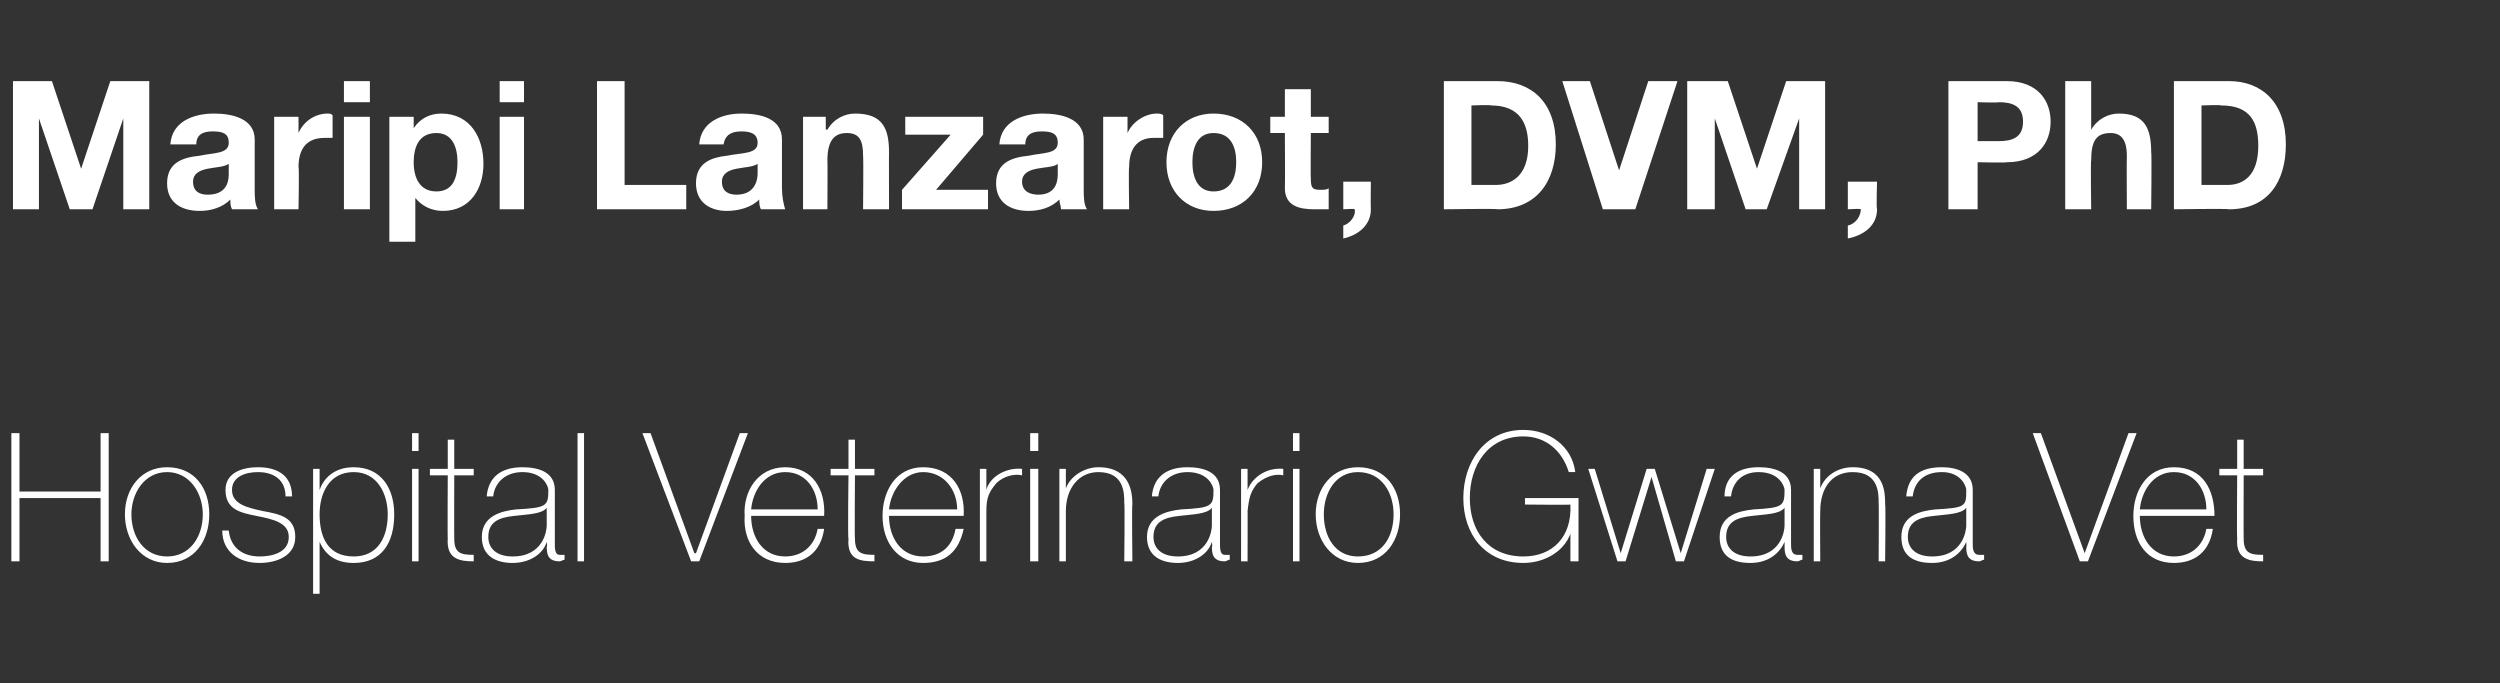
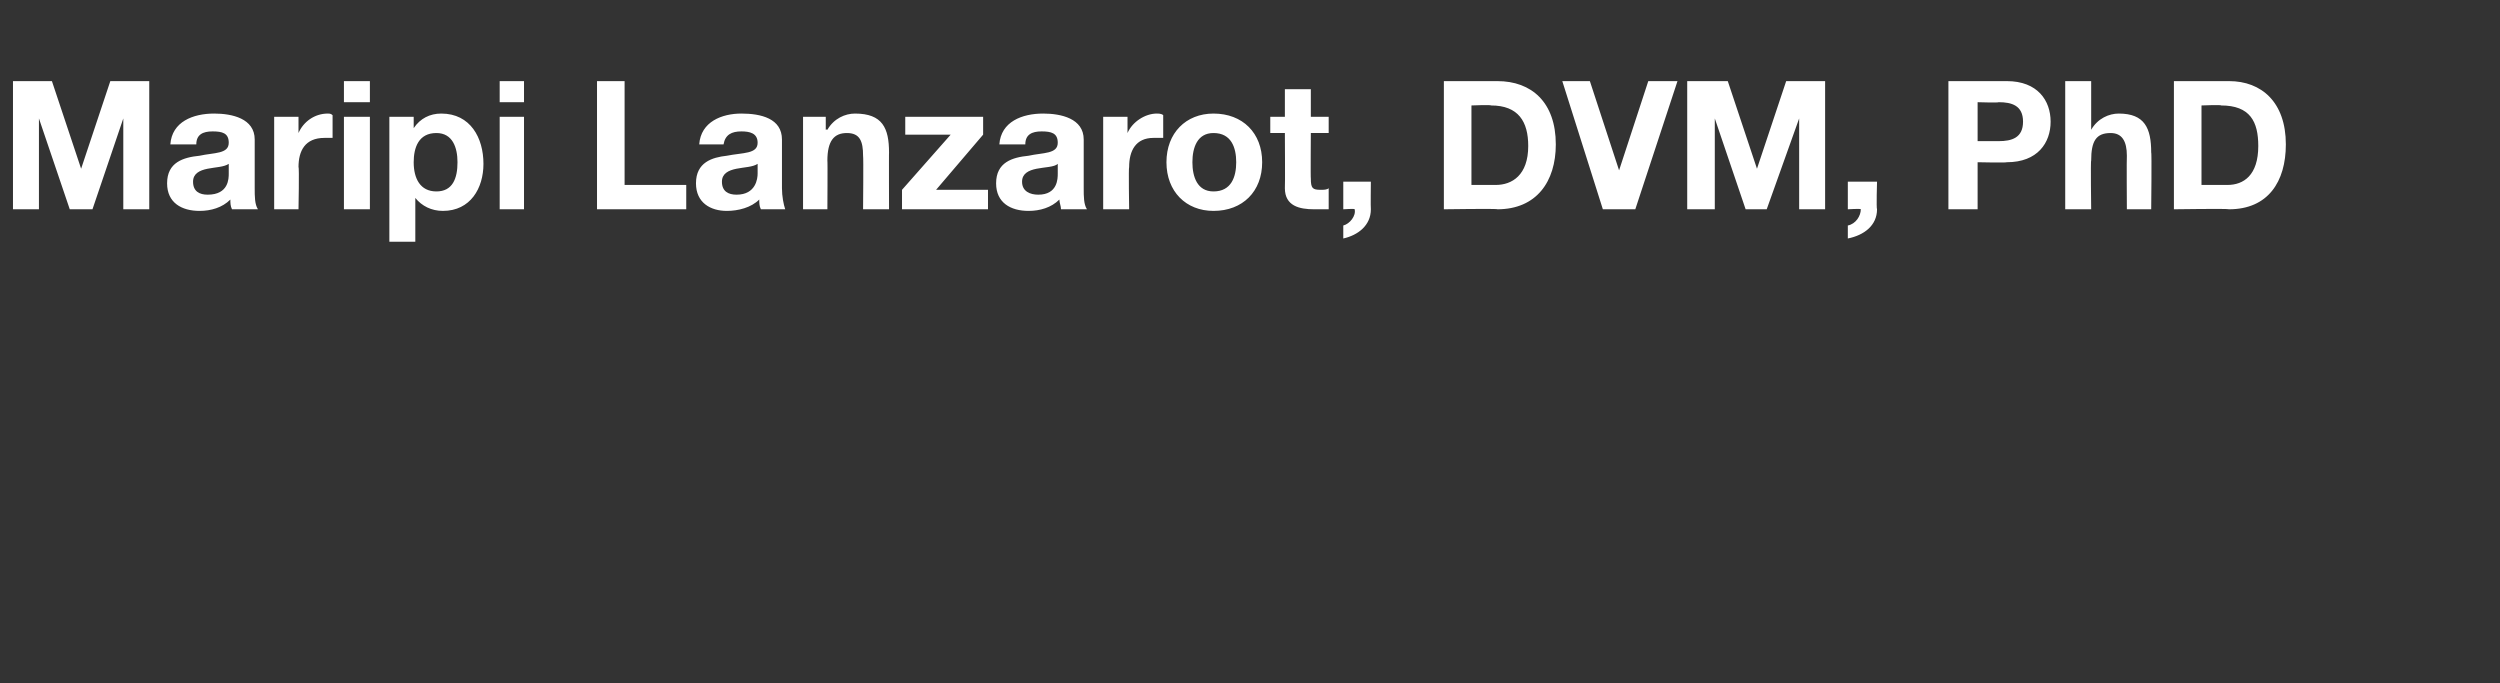
<svg xmlns="http://www.w3.org/2000/svg" version="1.1" width="154.1px" height="42.1px" viewBox="0 -5 154.1 42.1" style="top:-5px">
  <rect x="0" y="-5" width="154.1" height="42.1" fill="#333333" stroke="none" />
  <desc>Maripi Lanzarot, DVM, PhD Hospital Veterinario Gwana Vet</desc>
  <defs />
  <g id="Polygon127765">
-     <path d="M 1.2 25.7 L 1.2 29.6 L 0.7 29.6 L 0.7 21.7 L 1.2 21.7 L 1.2 25.3 L 6.2 25.3 L 6.2 21.7 L 6.7 21.7 L 6.7 29.6 L 6.2 29.6 L 6.2 25.7 L 1.2 25.7 Z M 10.3 23.8 C 12 23.8 12.9 25.1 12.9 26.7 C 12.9 28.3 12 29.7 10.3 29.7 C 8.7 29.7 7.7 28.3 7.7 26.7 C 7.7 25.1 8.7 23.8 10.3 23.8 Z M 10.3 29.3 C 11.7 29.3 12.5 28.1 12.5 26.7 C 12.5 25.4 11.7 24.1 10.3 24.1 C 8.9 24.1 8.1 25.4 8.1 26.7 C 8.1 28.1 8.9 29.3 10.3 29.3 Z M 14.1 27.7 C 14.2 28.7 14.9 29.3 16 29.3 C 16.7 29.3 17.8 29.1 17.8 28.1 C 17.8 27.2 16.8 27 15.8 26.8 C 14.8 26.6 13.9 26.4 13.9 25.2 C 13.9 24.1 15 23.8 15.9 23.8 C 17.1 23.8 18 24.3 18 25.6 C 18 25.6 17.6 25.6 17.6 25.6 C 17.6 24.6 16.9 24.1 15.9 24.1 C 15.1 24.1 14.3 24.4 14.3 25.2 C 14.3 26.1 15.3 26.3 16.2 26.5 C 17.3 26.7 18.2 26.9 18.2 28.1 C 18.2 29.3 17 29.7 16 29.7 C 14.7 29.7 13.7 29 13.7 27.7 C 13.7 27.7 14.1 27.7 14.1 27.7 Z M 23.9 26.7 C 23.9 25.5 23.3 24.1 21.8 24.1 C 20.3 24.1 19.7 25.4 19.7 26.7 C 19.7 28.1 20.2 29.3 21.8 29.3 C 23.3 29.3 23.9 28.1 23.9 26.7 Z M 19.7 25.2 C 19.7 25.2 19.72 25.2 19.7 25.2 C 19.9 24.6 20.5 23.8 21.8 23.8 C 23.5 23.8 24.3 25.1 24.3 26.7 C 24.3 28.5 23.5 29.7 21.8 29.7 C 20.8 29.7 20.1 29.3 19.7 28.4 C 19.72 28.38 19.7 28.4 19.7 28.4 L 19.7 31.6 L 19.3 31.6 L 19.3 23.9 L 19.7 23.9 L 19.7 25.2 Z M 25.4 29.6 L 25.4 23.9 L 25.8 23.9 L 25.8 29.6 L 25.4 29.6 Z M 25.4 22.8 L 25.4 21.7 L 25.8 21.7 L 25.8 22.8 L 25.4 22.8 Z M 29.2 24.3 L 28 24.3 C 28 24.3 27.99 28.22 28 28.2 C 28 29.1 28.4 29.2 29.2 29.2 C 29.2 29.2 29.2 29.6 29.2 29.6 C 28.4 29.6 27.5 29.5 27.6 28.2 C 27.58 28.22 27.6 24.3 27.6 24.3 L 26.5 24.3 L 26.5 23.9 L 27.6 23.9 L 27.6 22.1 L 28 22.1 L 28 23.9 L 29.2 23.9 L 29.2 24.3 Z M 33.7 26.3 C 33.4 26.7 32.5 26.7 31.7 26.8 C 30.7 26.9 30.1 27.2 30.1 28.1 C 30.1 28.8 30.6 29.3 31.6 29.3 C 33.5 29.3 33.7 27.7 33.7 27.4 C 33.7 27.4 33.7 26.3 33.7 26.3 Z M 34.2 28.5 C 34.2 28.8 34.2 29.2 34.5 29.2 C 34.6 29.2 34.7 29.2 34.8 29.2 C 34.8 29.2 34.8 29.5 34.8 29.5 C 34.7 29.5 34.6 29.6 34.5 29.6 C 33.8 29.6 33.7 29.2 33.7 28.7 C 33.75 28.73 33.7 28.4 33.7 28.4 C 33.7 28.4 33.73 28.44 33.7 28.4 C 33.5 29.1 32.7 29.7 31.6 29.7 C 30.6 29.7 29.7 29.3 29.7 28.1 C 29.7 26.8 30.9 26.5 31.8 26.4 C 33.7 26.3 33.8 26.2 33.8 25.2 C 33.8 25 33.5 24.1 32.2 24.1 C 31.2 24.1 30.5 24.7 30.4 25.6 C 30.4 25.6 30 25.6 30 25.6 C 30.1 24.4 30.9 23.8 32.2 23.8 C 33.2 23.8 34.2 24.1 34.2 25.2 C 34.2 25.2 34.2 28.5 34.2 28.5 Z M 36 21.7 L 36 29.6 L 35.6 29.6 L 35.6 21.7 L 36 21.7 Z M 42.8 29.1 L 42.9 29.1 L 45.6 21.7 L 46.1 21.7 L 43.1 29.6 L 42.6 29.6 L 39.6 21.7 L 40.1 21.7 L 42.8 29.1 Z M 46.3 26.8 C 46.3 28.1 47 29.3 48.4 29.3 C 49.4 29.3 50.2 28.7 50.4 27.6 C 50.4 27.6 50.8 27.6 50.8 27.6 C 50.6 29 49.7 29.7 48.4 29.7 C 46.7 29.7 45.8 28.4 45.9 26.8 C 45.8 25.3 46.7 23.8 48.4 23.8 C 50.1 23.8 50.9 25.2 50.8 26.8 C 50.8 26.8 46.3 26.8 46.3 26.8 Z M 50.4 26.4 C 50.4 25.2 49.7 24.1 48.4 24.1 C 47.1 24.1 46.4 25.3 46.3 26.4 C 46.3 26.4 50.4 26.4 50.4 26.4 Z M 53.9 24.3 L 52.7 24.3 C 52.7 24.3 52.67 28.22 52.7 28.2 C 52.7 29.1 53.1 29.2 53.9 29.2 C 53.9 29.2 53.9 29.6 53.9 29.6 C 53 29.6 52.2 29.5 52.3 28.2 C 52.25 28.22 52.3 24.3 52.3 24.3 L 51.2 24.3 L 51.2 23.9 L 52.3 23.9 L 52.3 22.1 L 52.7 22.1 L 52.7 23.9 L 53.9 23.9 L 53.9 24.3 Z M 54.8 26.8 C 54.8 28.1 55.5 29.3 56.9 29.3 C 58 29.3 58.7 28.7 58.9 27.6 C 58.9 27.6 59.4 27.6 59.4 27.6 C 59.1 29 58.3 29.7 56.9 29.7 C 55.3 29.7 54.4 28.4 54.4 26.8 C 54.4 25.3 55.2 23.8 56.9 23.8 C 58.7 23.8 59.5 25.2 59.4 26.8 C 59.4 26.8 54.8 26.8 54.8 26.8 Z M 59 26.4 C 59 25.2 58.2 24.1 56.9 24.1 C 55.7 24.1 54.9 25.3 54.8 26.4 C 54.8 26.4 59 26.4 59 26.4 Z M 60.8 25.2 C 60.8 25.2 60.83 25.16 60.8 25.2 C 61 24.4 62 23.8 63 23.9 C 63 23.9 63 24.3 63 24.3 C 62.6 24.2 61.9 24.3 61.4 24.8 C 61 25.3 60.8 25.6 60.8 26.5 C 60.8 26.47 60.8 29.6 60.8 29.6 L 60.4 29.6 L 60.4 23.9 L 60.8 23.9 L 60.8 25.2 Z M 63.5 29.6 L 63.5 23.9 L 64 23.9 L 64 29.6 L 63.5 29.6 Z M 63.5 22.8 L 63.5 21.7 L 64 21.7 L 64 22.8 L 63.5 22.8 Z M 65.3 23.9 L 65.7 23.9 L 65.7 25.1 C 65.7 25.1 65.72 25.11 65.7 25.1 C 66 24.3 66.9 23.8 67.7 23.8 C 69.7 23.8 69.8 25.4 69.8 26.1 C 69.76 26.06 69.8 29.6 69.8 29.6 L 69.3 29.6 C 69.3 29.6 69.34 25.98 69.3 26 C 69.3 25.4 69.3 24.1 67.7 24.1 C 66.5 24.1 65.7 25.1 65.7 26.5 C 65.7 26.5 65.7 29.6 65.7 29.6 L 65.3 29.6 L 65.3 23.9 Z M 74.7 26.3 C 74.4 26.7 73.5 26.7 72.7 26.8 C 71.7 26.9 71.1 27.2 71.1 28.1 C 71.1 28.8 71.6 29.3 72.6 29.3 C 74.5 29.3 74.7 27.7 74.7 27.4 C 74.7 27.4 74.7 26.3 74.7 26.3 Z M 75.2 28.5 C 75.2 28.8 75.2 29.2 75.5 29.2 C 75.6 29.2 75.7 29.2 75.8 29.2 C 75.8 29.2 75.8 29.5 75.8 29.5 C 75.7 29.5 75.6 29.6 75.5 29.6 C 74.8 29.6 74.7 29.2 74.7 28.7 C 74.75 28.73 74.7 28.4 74.7 28.4 C 74.7 28.4 74.72 28.44 74.7 28.4 C 74.5 29.1 73.7 29.7 72.6 29.7 C 71.6 29.7 70.7 29.3 70.7 28.1 C 70.7 26.8 71.9 26.5 72.8 26.4 C 74.7 26.3 74.8 26.2 74.8 25.2 C 74.8 25 74.5 24.1 73.2 24.1 C 72.2 24.1 71.5 24.7 71.4 25.6 C 71.4 25.6 71 25.6 71 25.6 C 71.1 24.4 71.9 23.8 73.2 23.8 C 74.2 23.8 75.2 24.1 75.2 25.2 C 75.2 25.2 75.2 28.5 75.2 28.5 Z M 76.9 25.2 C 76.9 25.2 76.94 25.16 76.9 25.2 C 77.2 24.4 78.1 23.8 79.1 23.9 C 79.1 23.9 79.1 24.3 79.1 24.3 C 78.7 24.2 78.1 24.3 77.5 24.8 C 77.1 25.3 77 25.6 76.9 26.5 C 76.91 26.47 76.9 29.6 76.9 29.6 L 76.5 29.6 L 76.5 23.9 L 76.9 23.9 L 76.9 25.2 Z M 79.7 29.6 L 79.7 23.9 L 80.1 23.9 L 80.1 29.6 L 79.7 29.6 Z M 79.7 22.8 L 79.7 21.7 L 80.1 21.7 L 80.1 22.8 L 79.7 22.8 Z M 83.7 23.8 C 85.4 23.8 86.3 25.1 86.3 26.7 C 86.3 28.3 85.4 29.7 83.7 29.7 C 82.1 29.7 81.1 28.3 81.1 26.7 C 81.1 25.1 82.1 23.8 83.7 23.8 Z M 83.7 29.3 C 85.2 29.3 85.9 28.1 85.9 26.7 C 85.9 25.4 85.2 24.1 83.7 24.1 C 82.3 24.1 81.6 25.4 81.6 26.7 C 81.6 28.1 82.3 29.3 83.7 29.3 Z M 97.3 25.7 L 97.3 29.6 L 96.8 29.6 L 96.8 27.9 C 96.8 27.9 96.82 27.89 96.8 27.9 C 96.4 29 95.2 29.7 93.9 29.7 C 91.5 29.7 90.2 27.9 90.2 25.7 C 90.2 23.5 91.5 21.5 93.9 21.5 C 95.5 21.5 96.9 22.5 97.1 24.1 C 97.1 24.1 96.7 24.1 96.7 24.1 C 96.3 22.8 95.3 21.9 93.9 21.9 C 91.7 21.9 90.6 23.7 90.6 25.7 C 90.6 27.7 91.7 29.3 93.9 29.3 C 95.7 29.3 96.9 28.1 96.8 26.1 C 96.84 26.13 94 26.1 94 26.1 L 94 25.7 L 97.3 25.7 Z M 99.9 29.1 L 99.9 29.1 L 101.5 23.9 L 102 23.9 L 103.6 29.1 L 103.6 29.1 L 105.2 23.9 L 105.7 23.9 L 103.8 29.6 L 103.3 29.6 L 101.8 24.4 L 101.8 24.4 L 100.2 29.6 L 99.7 29.6 L 97.9 23.9 L 98.3 23.9 L 99.9 29.1 Z M 110 26.3 C 109.7 26.7 108.8 26.7 108 26.8 C 107 26.9 106.4 27.2 106.4 28.1 C 106.4 28.8 106.9 29.3 107.9 29.3 C 109.8 29.3 110 27.7 110 27.4 C 110 27.4 110 26.3 110 26.3 Z M 110.4 28.5 C 110.4 28.8 110.4 29.2 110.8 29.2 C 110.9 29.2 111 29.2 111.1 29.2 C 111.1 29.2 111.1 29.5 111.1 29.5 C 111 29.5 110.9 29.6 110.8 29.6 C 110.1 29.6 110 29.2 110 28.7 C 110.01 28.73 110 28.4 110 28.4 C 110 28.4 109.99 28.44 110 28.4 C 109.7 29.1 109 29.7 107.9 29.7 C 106.8 29.7 106 29.3 106 28.1 C 106 26.8 107.1 26.5 108.1 26.4 C 109.9 26.3 110 26.2 110 25.2 C 110 25 109.7 24.1 108.4 24.1 C 107.4 24.1 106.8 24.7 106.7 25.6 C 106.7 25.6 106.3 25.6 106.3 25.6 C 106.3 24.4 107.1 23.8 108.4 23.8 C 109.4 23.8 110.4 24.1 110.4 25.2 C 110.4 25.2 110.4 28.5 110.4 28.5 Z M 111.8 23.9 L 112.2 23.9 L 112.2 25.1 C 112.2 25.1 112.2 25.11 112.2 25.1 C 112.5 24.3 113.3 23.8 114.2 23.8 C 116.2 23.8 116.2 25.4 116.2 26.1 C 116.24 26.06 116.2 29.6 116.2 29.6 L 115.8 29.6 C 115.8 29.6 115.82 25.98 115.8 26 C 115.8 25.4 115.8 24.1 114.2 24.1 C 112.9 24.1 112.2 25.1 112.2 26.5 C 112.18 26.5 112.2 29.6 112.2 29.6 L 111.8 29.6 L 111.8 23.9 Z M 121.2 26.3 C 120.9 26.7 120 26.7 119.2 26.8 C 118.2 26.9 117.6 27.2 117.6 28.1 C 117.6 28.8 118.1 29.3 119.1 29.3 C 121 29.3 121.2 27.7 121.2 27.4 C 121.2 27.4 121.2 26.3 121.2 26.3 Z M 121.6 28.5 C 121.6 28.8 121.6 29.2 122 29.2 C 122.1 29.2 122.2 29.2 122.3 29.2 C 122.3 29.2 122.3 29.5 122.3 29.5 C 122.2 29.5 122.1 29.6 122 29.6 C 121.3 29.6 121.2 29.2 121.2 28.7 C 121.22 28.73 121.2 28.4 121.2 28.4 C 121.2 28.4 121.2 28.44 121.2 28.4 C 120.9 29.1 120.2 29.7 119.1 29.7 C 118 29.7 117.2 29.3 117.2 28.1 C 117.2 26.8 118.3 26.5 119.3 26.4 C 121.2 26.3 121.2 26.2 121.2 25.2 C 121.2 25 120.9 24.1 119.7 24.1 C 118.6 24.1 118 24.7 117.9 25.6 C 117.9 25.6 117.5 25.6 117.5 25.6 C 117.6 24.4 118.3 23.8 119.7 23.8 C 120.6 23.8 121.6 24.1 121.6 25.2 C 121.6 25.2 121.6 28.5 121.6 28.5 Z M 128.5 29.1 L 128.5 29.1 L 131.2 21.7 L 131.7 21.7 L 128.7 29.6 L 128.2 29.6 L 125.3 21.7 L 125.8 21.7 L 128.5 29.1 Z M 131.9 26.8 C 131.9 28.1 132.6 29.3 134 29.3 C 135 29.3 135.8 28.7 136 27.6 C 136 27.6 136.4 27.6 136.4 27.6 C 136.2 29 135.3 29.7 134 29.7 C 132.3 29.7 131.5 28.4 131.5 26.8 C 131.5 25.3 132.3 23.8 134 23.8 C 135.8 23.8 136.5 25.2 136.5 26.8 C 136.5 26.8 131.9 26.8 131.9 26.8 Z M 136 26.4 C 136 25.2 135.3 24.1 134 24.1 C 132.7 24.1 132 25.3 131.9 26.4 C 131.9 26.4 136 26.4 136 26.4 Z M 139.5 24.3 L 138.3 24.3 C 138.3 24.3 138.29 28.22 138.3 28.2 C 138.3 29.1 138.7 29.2 139.5 29.2 C 139.5 29.2 139.5 29.6 139.5 29.6 C 138.7 29.6 137.8 29.5 137.9 28.2 C 137.87 28.22 137.9 24.3 137.9 24.3 L 136.8 24.3 L 136.8 23.9 L 137.9 23.9 L 137.9 22.1 L 138.3 22.1 L 138.3 23.9 L 139.5 23.9 L 139.5 24.3 Z " stroke="none" fill="#fff" />
-   </g>
+     </g>
  <g id="Polygon127764">
    <path d="M 0.8 0 L 3.2 0 L 5 5.4 L 5 5.4 L 6.8 0 L 9.2 0 L 9.2 7.9 L 7.6 7.9 L 7.6 2.3 L 7.6 2.3 L 5.7 7.9 L 4.3 7.9 L 2.4 2.3 L 2.4 2.3 L 2.4 7.9 L 0.8 7.9 L 0.8 0 Z M 14.1 5.1 C 13.8 5.3 13.3 5.3 12.8 5.4 C 12.3 5.5 11.9 5.7 11.9 6.2 C 11.9 6.8 12.3 7 12.8 7 C 14.1 7 14.1 6 14.1 5.7 C 14.1 5.7 14.1 5.1 14.1 5.1 Z M 10.5 3.9 C 10.6 2.5 11.9 2 13.2 2 C 14.3 2 15.7 2.3 15.7 3.6 C 15.7 3.6 15.7 6.6 15.7 6.6 C 15.7 7.1 15.7 7.6 15.9 7.9 C 15.9 7.9 14.3 7.9 14.3 7.9 C 14.2 7.7 14.2 7.5 14.2 7.3 C 13.7 7.8 13 8 12.3 8 C 11.2 8 10.3 7.5 10.3 6.3 C 10.3 5 11.3 4.7 12.3 4.6 C 13.2 4.4 14.1 4.5 14.1 3.8 C 14.1 3.2 13.7 3.1 13.1 3.1 C 12.5 3.1 12.1 3.3 12.1 3.9 C 12.1 3.9 10.5 3.9 10.5 3.9 Z M 16.9 2.2 L 18.4 2.2 L 18.4 3.2 C 18.4 3.2 18.39 3.22 18.4 3.2 C 18.7 2.5 19.4 2 20.2 2 C 20.3 2 20.4 2 20.5 2.1 C 20.5 2.1 20.5 3.5 20.5 3.5 C 20.4 3.5 20.2 3.5 20 3.5 C 18.8 3.5 18.4 4.3 18.4 5.3 C 18.45 5.29 18.4 7.9 18.4 7.9 L 16.9 7.9 L 16.9 2.2 Z M 21.2 2.2 L 22.8 2.2 L 22.8 7.9 L 21.2 7.9 L 21.2 2.2 Z M 22.8 1.3 L 21.2 1.3 L 21.2 0 L 22.8 0 L 22.8 1.3 Z M 24 2.2 L 25.5 2.2 L 25.5 2.9 C 25.5 2.9 25.51 2.89 25.5 2.9 C 25.9 2.3 26.5 2 27.2 2 C 29 2 29.8 3.5 29.8 5.1 C 29.8 6.6 29 8 27.3 8 C 26.6 8 26 7.7 25.6 7.2 C 25.59 7.15 25.6 7.2 25.6 7.2 L 25.6 9.9 L 24 9.9 L 24 2.2 Z M 28.2 5 C 28.2 4.1 27.9 3.2 26.9 3.2 C 25.8 3.2 25.5 4.1 25.5 5 C 25.5 6 25.9 6.8 26.9 6.8 C 27.9 6.8 28.2 6 28.2 5 Z M 30.8 2.2 L 32.3 2.2 L 32.3 7.9 L 30.8 7.9 L 30.8 2.2 Z M 32.3 1.3 L 30.8 1.3 L 30.8 0 L 32.3 0 L 32.3 1.3 Z M 36.8 0 L 38.5 0 L 38.5 6.4 L 42.3 6.4 L 42.3 7.9 L 36.8 7.9 L 36.8 0 Z M 46.7 5.1 C 46.4 5.3 45.9 5.3 45.4 5.4 C 44.9 5.5 44.5 5.7 44.5 6.2 C 44.5 6.8 44.9 7 45.4 7 C 46.6 7 46.7 6 46.7 5.7 C 46.7 5.7 46.7 5.1 46.7 5.1 Z M 43.1 3.9 C 43.2 2.5 44.5 2 45.7 2 C 46.9 2 48.2 2.3 48.2 3.6 C 48.2 3.6 48.2 6.6 48.2 6.6 C 48.2 7.1 48.3 7.6 48.4 7.9 C 48.4 7.9 46.9 7.9 46.9 7.9 C 46.8 7.7 46.8 7.5 46.8 7.3 C 46.3 7.8 45.5 8 44.8 8 C 43.8 8 42.9 7.5 42.9 6.3 C 42.9 5 43.9 4.7 44.8 4.6 C 45.8 4.4 46.7 4.5 46.7 3.8 C 46.7 3.2 46.2 3.1 45.7 3.1 C 45.1 3.1 44.7 3.3 44.6 3.9 C 44.6 3.9 43.1 3.9 43.1 3.9 Z M 49.5 2.2 L 50.9 2.2 L 50.9 3 C 50.9 3 50.97 2.96 51 3 C 51.4 2.3 52.1 2 52.7 2 C 54.4 2 54.8 2.9 54.8 4.4 C 54.79 4.36 54.8 7.9 54.8 7.9 L 53.2 7.9 C 53.2 7.9 53.23 4.64 53.2 4.6 C 53.2 3.7 53 3.2 52.2 3.2 C 51.4 3.2 51 3.7 51 4.9 C 51.02 4.87 51 7.9 51 7.9 L 49.5 7.9 L 49.5 2.2 Z M 55.6 6.7 L 58.6 3.3 L 55.8 3.3 L 55.8 2.2 L 60.6 2.2 L 60.6 3.3 L 57.7 6.7 L 60.9 6.7 L 60.9 7.9 L 55.6 7.9 L 55.6 6.7 Z M 65.2 5.1 C 65 5.3 64.4 5.3 63.9 5.4 C 63.4 5.5 63 5.7 63 6.2 C 63 6.8 63.5 7 64 7 C 65.2 7 65.2 6 65.2 5.7 C 65.2 5.7 65.2 5.1 65.2 5.1 Z M 61.6 3.9 C 61.7 2.5 63 2 64.3 2 C 65.4 2 66.8 2.3 66.8 3.6 C 66.8 3.6 66.8 6.6 66.8 6.6 C 66.8 7.1 66.8 7.6 67 7.9 C 67 7.9 65.4 7.9 65.4 7.9 C 65.4 7.7 65.3 7.5 65.3 7.3 C 64.8 7.8 64.1 8 63.4 8 C 62.3 8 61.4 7.5 61.4 6.3 C 61.4 5 62.4 4.7 63.4 4.6 C 64.3 4.4 65.2 4.5 65.2 3.8 C 65.2 3.2 64.8 3.1 64.2 3.1 C 63.6 3.1 63.2 3.3 63.2 3.9 C 63.2 3.9 61.6 3.9 61.6 3.9 Z M 68 2.2 L 69.5 2.2 L 69.5 3.2 C 69.5 3.2 69.51 3.22 69.5 3.2 C 69.8 2.5 70.6 2 71.3 2 C 71.4 2 71.6 2 71.7 2.1 C 71.7 2.1 71.7 3.5 71.7 3.5 C 71.5 3.5 71.3 3.5 71.1 3.5 C 70 3.5 69.6 4.3 69.6 5.3 C 69.56 5.29 69.6 7.9 69.6 7.9 L 68 7.9 L 68 2.2 Z M 74.8 2 C 76.6 2 77.8 3.2 77.8 5 C 77.8 6.8 76.6 8 74.8 8 C 73.1 8 71.9 6.8 71.9 5 C 71.9 3.2 73.1 2 74.8 2 Z M 74.8 6.8 C 75.9 6.8 76.2 5.9 76.2 5 C 76.2 4.1 75.9 3.2 74.8 3.2 C 73.8 3.2 73.5 4.1 73.5 5 C 73.5 5.9 73.8 6.8 74.8 6.8 Z M 80.8 2.2 L 81.9 2.2 L 81.9 3.2 L 80.8 3.2 C 80.8 3.2 80.78 6.03 80.8 6 C 80.8 6.6 80.9 6.7 81.4 6.7 C 81.6 6.7 81.8 6.7 81.9 6.6 C 81.9 6.6 81.9 7.9 81.9 7.9 C 81.7 7.9 81.3 7.9 81 7.9 C 80.1 7.9 79.2 7.7 79.2 6.6 C 79.22 6.57 79.2 3.2 79.2 3.2 L 78.3 3.2 L 78.3 2.2 L 79.2 2.2 L 79.2 0.5 L 80.8 0.5 L 80.8 2.2 Z M 82.8 6.2 L 84.5 6.2 C 84.5 6.2 84.48 7.85 84.5 7.9 C 84.5 8.9 83.7 9.5 82.8 9.7 C 82.8 9.7 82.8 8.9 82.8 8.9 C 83.2 8.8 83.6 8.3 83.5 7.9 C 83.54 7.85 82.8 7.9 82.8 7.9 L 82.8 6.2 Z M 89 0 C 89 0 92.34 0 92.3 0 C 94.4 0 95.9 1.3 95.9 3.9 C 95.9 6.2 94.7 7.9 92.3 7.9 C 92.34 7.85 89 7.9 89 7.9 L 89 0 Z M 90.7 6.4 C 90.7 6.4 92.22 6.4 92.2 6.4 C 93.2 6.4 94.2 5.8 94.2 4 C 94.2 2.5 93.6 1.5 91.9 1.5 C 91.91 1.45 90.7 1.5 90.7 1.5 L 90.7 6.4 Z M 100.8 7.9 L 98.8 7.9 L 96.3 0 L 98 0 L 99.8 5.5 L 99.8 5.5 L 101.6 0 L 103.4 0 L 100.8 7.9 Z M 104 0 L 106.5 0 L 108.3 5.4 L 108.3 5.4 L 110.1 0 L 112.5 0 L 112.5 7.9 L 110.9 7.9 L 110.9 2.3 L 110.9 2.3 L 108.9 7.9 L 107.6 7.9 L 105.7 2.3 L 105.7 2.3 L 105.7 7.9 L 104 7.9 L 104 0 Z M 113.9 6.2 L 115.7 6.2 C 115.7 6.2 115.65 7.85 115.7 7.9 C 115.7 8.9 114.9 9.5 113.9 9.7 C 113.9 9.7 113.9 8.9 113.9 8.9 C 114.4 8.8 114.7 8.3 114.7 7.9 C 114.72 7.85 113.9 7.9 113.9 7.9 L 113.9 6.2 Z M 120.1 0 C 120.1 0 123.67 0 123.7 0 C 125.6 0 126.4 1.2 126.4 2.5 C 126.4 3.8 125.6 5 123.7 5 C 123.67 5.04 121.9 5 121.9 5 L 121.9 7.9 L 120.1 7.9 L 120.1 0 Z M 121.9 3.7 C 121.9 3.7 123.2 3.7 123.2 3.7 C 124 3.7 124.7 3.5 124.7 2.5 C 124.7 1.5 124 1.3 123.2 1.3 C 123.2 1.34 121.9 1.3 121.9 1.3 L 121.9 3.7 Z M 127.3 0 L 128.9 0 L 128.9 3 C 128.9 3 128.9 2.96 128.9 3 C 129.3 2.3 130 2 130.6 2 C 132.2 2 132.6 2.9 132.6 4.4 C 132.64 4.36 132.6 7.9 132.6 7.9 L 131.1 7.9 C 131.1 7.9 131.08 4.64 131.1 4.6 C 131.1 3.7 130.8 3.2 130.1 3.2 C 129.2 3.2 128.9 3.7 128.9 4.9 C 128.86 4.87 128.9 7.9 128.9 7.9 L 127.3 7.9 L 127.3 0 Z M 134 0 C 134 0 137.38 0 137.4 0 C 139.4 0 140.9 1.3 140.9 3.9 C 140.9 6.2 139.8 7.9 137.4 7.9 C 137.38 7.85 134 7.9 134 7.9 L 134 0 Z M 135.7 6.4 C 135.7 6.4 137.26 6.4 137.3 6.4 C 138.3 6.4 139.2 5.8 139.2 4 C 139.2 2.5 138.7 1.5 136.9 1.5 C 136.95 1.45 135.7 1.5 135.7 1.5 L 135.7 6.4 Z " stroke="none" fill="#fff" />
  </g>
</svg>